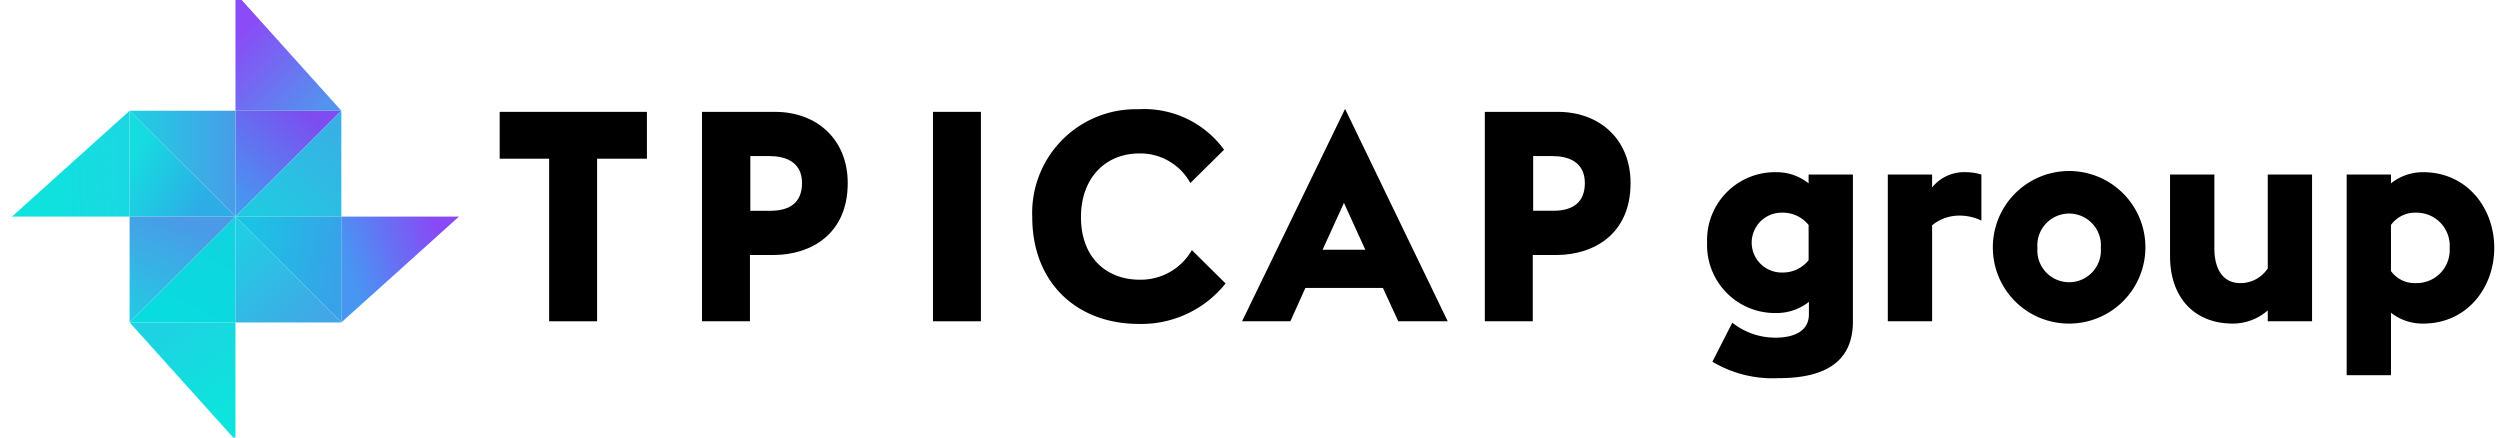
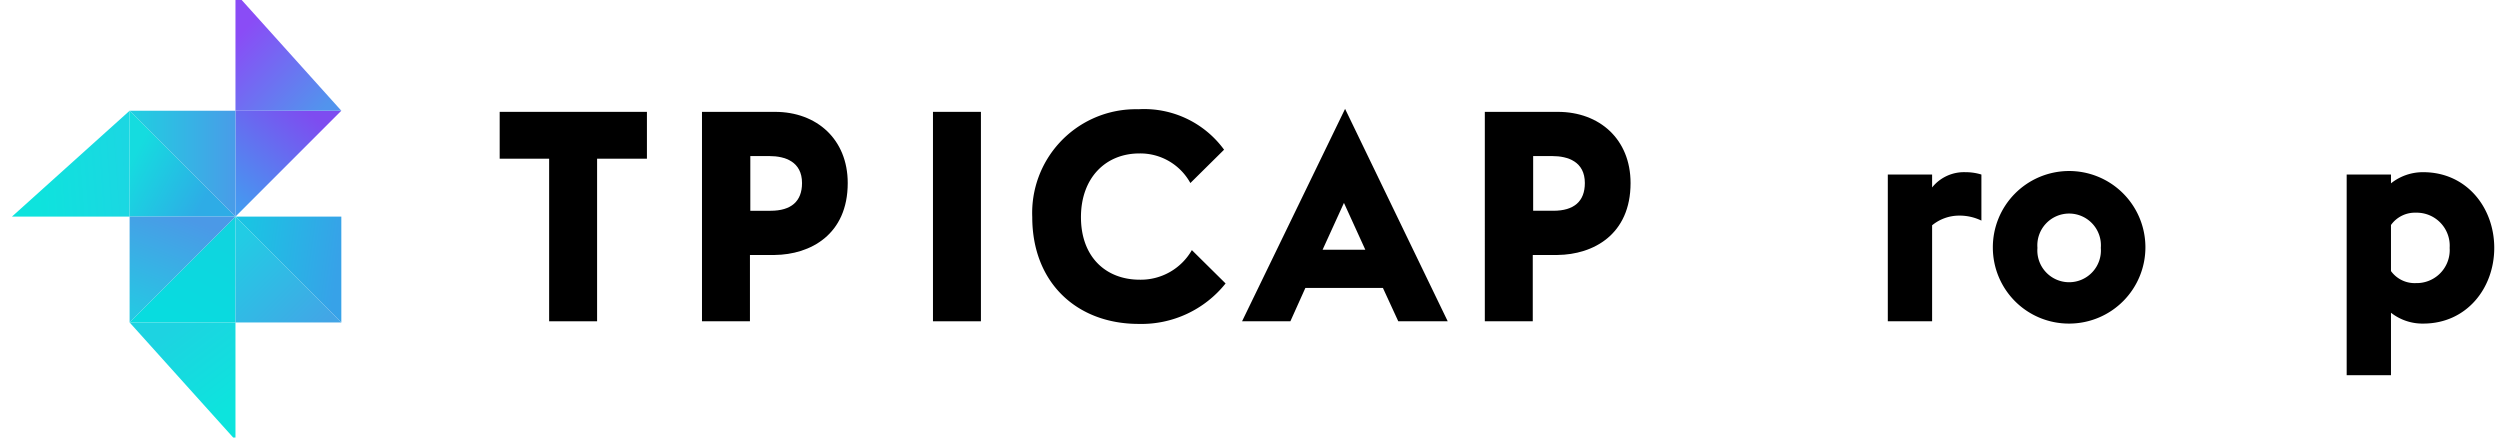
<svg xmlns="http://www.w3.org/2000/svg" viewBox="0 0 282 49.356">
  <defs>
    <linearGradient id="a" x1="286.188" y1="-255.078" x2="296.63" y2="-254.322" gradientTransform="matrix(1, 0, 0, -1, -282.279, -235.843)" gradientUnits="userSpaceOnUse">
      <stop offset="0" stop-color="#0ee3dd" />
      <stop offset="1" stop-color="#1bd7e2" />
    </linearGradient>
    <linearGradient id="b" x1="296.899" y1="-254.302" x2="305.111" y2="-258.787" gradientTransform="matrix(1, 0, 0, -1, -282.279, -235.843)" gradientUnits="userSpaceOnUse">
      <stop offset="0" stop-color="#15dcdf" />
      <stop offset="1" stop-color="#2eace6" />
    </linearGradient>
    <linearGradient id="c" x1="306.751" y1="-257.74" x2="315.707" y2="-247.285" gradientTransform="matrix(1, 0, 0, -1, -282.279, -235.843)" gradientUnits="userSpaceOnUse">
      <stop offset="0" stop-color="#439cf0" />
      <stop offset="1" stop-color="#7e4cf0" />
    </linearGradient>
    <linearGradient id="d" x1="312.946" y1="-262.137" x2="323.388" y2="-251.695" gradientTransform="matrix(1, 0, 0, -1, -282.279, -235.843)" gradientUnits="userSpaceOnUse">
      <stop offset="0" stop-color="#20cbe1" />
      <stop offset="1" stop-color="#3aaee5" />
    </linearGradient>
    <linearGradient id="e" x1="308.84" y1="-261.016" x2="302.869" y2="-272.214" gradientTransform="matrix(1, 0, 0, -1, -282.279, -235.843)" gradientUnits="userSpaceOnUse">
      <stop offset="0" stop-color="#11d3df" />
      <stop offset="1" stop-color="#08dcdf" />
    </linearGradient>
    <linearGradient id="f" x1="298.398" y1="-271.471" x2="302.869" y2="-260.273" gradientTransform="matrix(1, 0, 0, -1, -282.279, -235.843)" gradientUnits="userSpaceOnUse">
      <stop offset="0" stop-color="#26c7e3" />
      <stop offset="1" stop-color="#4b99e7" />
    </linearGradient>
    <linearGradient id="g" x1="331.945" y1="-262.262" x2="321.49" y2="-265.99" gradientTransform="matrix(1, 0, 0, -1, -282.279, -235.843)" gradientUnits="userSpaceOnUse">
      <stop offset="0" stop-color="#8949f6" />
      <stop offset="1" stop-color="#4796f2" />
    </linearGradient>
    <linearGradient id="h" x1="309.405" y1="-280.932" x2="302.691" y2="-271.976" gradientTransform="matrix(1, 0, 0, -1, -282.279, -235.843)" gradientUnits="userSpaceOnUse">
      <stop offset="0" stop-color="#0de4dd" />
      <stop offset="1" stop-color="#1dd3e1" />
    </linearGradient>
    <linearGradient id="i" x1="309.922" y1="-264.698" x2="320.364" y2="-266.184" gradientTransform="matrix(1, 0, 0, -1, -282.279, -235.843)" gradientUnits="userSpaceOnUse">
      <stop offset="0" stop-color="#1bc3e3" />
      <stop offset="1" stop-color="#37a2e8" />
    </linearGradient>
    <linearGradient id="j" x1="308.84" y1="-254.302" x2="297.642" y2="-254.302" gradientTransform="matrix(1, 0, 0, -1, -282.279, -235.843)" gradientUnits="userSpaceOnUse">
      <stop offset="0" stop-color="#499ce8" />
      <stop offset="1" stop-color="#21cde1" />
    </linearGradient>
    <linearGradient id="k" x1="308.057" y1="-240.915" x2="317.013" y2="-249.871" gradientTransform="matrix(1, 0, 0, -1, -282.279, -235.843)" gradientUnits="userSpaceOnUse">
      <stop offset="0" stop-color="#8a4cf6" />
      <stop offset="1" stop-color="#5294ed" />
    </linearGradient>
    <linearGradient id="l" x1="307.354" y1="-264.757" x2="317.052" y2="-274.456" gradientTransform="matrix(1, 0, 0, -1, -282.279, -235.843)" gradientUnits="userSpaceOnUse">
      <stop offset="0" stop-color="#22cce4" />
      <stop offset="1" stop-color="#43a5e6" />
    </linearGradient>
  </defs>
  <g>
    <g>
      <polygon points="56.364 17.901 56.364 12.617 72.973 12.617 72.973 17.901 67.352 17.901 67.352 36.241 61.943 36.241 61.943 17.901 56.364 17.901" />
      <path d="M87.426,12.618H79.184V36.241h5.41v-7.48h2.79c4.014-.043,8.24-2.283,8.24-8.114C95.624,15.703,92.116,12.618,87.426,12.618Zm-.507,11.157H84.636v-6.17H86.791c1.775,0,3.678.634,3.678,3.043C90.469,22.717,89.242,23.775,86.919,23.775Z" />
      <rect x="105.239" y="12.617" width="5.409" height="23.624" />
      <path d="M138.075,16.886l-3.802,3.761a6.44,6.44,0,0,0-5.748-3.339c-3.845,0-6.593,2.789-6.593,7.185,0,4.479,2.79,7.057,6.635,7.057a6.639,6.639,0,0,0,5.875-3.338l3.804,3.761a12.141,12.141,0,0,1-9.805,4.564c-6.973,0-12.002-4.648-12.002-12.043a11.693,11.693,0,0,1,11.2-12.165q.38-.016.76-.007a11.163,11.163,0,0,1,9.677,4.564" />
      <path d="M151.725,12.279l-11.62,23.962h5.45l1.691-3.761h8.747l1.732,3.761h5.578Zm-2.536,15.89,2.409-5.283,2.409,5.283Z" />
      <path d="M175.728,12.618h-8.24V36.241h5.408V28.761h2.79c4.015-.042,8.242-2.281,8.242-8.113C183.928,15.702,180.419,12.618,175.728,12.618Zm-.507,11.156H172.94V17.605h2.155c1.775,0,3.676.633,3.676,3.043C178.771,22.717,177.546,23.774,175.221,23.774Z" />
      <path d="M212.945,19.688h4.997v1.456a4.611,4.611,0,0,1,3.773-1.721,6,6,0,0,1,1.787.265v5.196a5.623,5.623,0,0,0-2.548-.563,4.809,4.809,0,0,0-3.012,1.092V36.236h-4.997Z" />
      <path d="M224.793,27.962A8.605,8.605,0,1,1,233.464,36.5l-.067,0A8.574,8.574,0,0,1,224.793,27.962Zm12.179,0a3.586,3.586,0,1,0-7.149,0,3.586,3.586,0,1,0,7.149,0Z" />
-       <path d="M255.803,35.011A5.95,5.95,0,0,1,251.864,36.5c-4.468,0-7.082-3.078-7.082-7.579V19.688H249.78v8.34c0,2.251.927,3.905,2.912,3.905a3.676,3.676,0,0,0,3.111-1.655V19.688H260.8V36.236h-4.997Z" />
      <path d="M264.705,19.688h4.997v.993a5.779,5.779,0,0,1,3.641-1.258c4.898,0,8.009,4.005,8.009,8.539S278.241,36.5,273.343,36.5a5.754,5.754,0,0,1-3.641-1.224V42.325H264.705Zm4.997,5.692v5.196a3.293,3.293,0,0,0,2.813,1.357,3.727,3.727,0,0,0,3.813-3.638q.004-.167-.007-.333a3.727,3.727,0,0,0-3.473-3.964q-.166-.011-.333-.007A3.32,3.32,0,0,0,269.702,25.38Z" />
-       <path d="M209.009,36.269c0,5.347-4.38,6.387-8.406,6.387a13.28,13.28,0,0,1-7.446-1.853l2.25-4.402a7.802,7.802,0,0,0,4.865,1.688c1.986,0,3.773-.662,3.773-2.648v-1.39a5.872,5.872,0,0,1-3.674,1.258,7.66,7.66,0,0,1-7.814-7.503q-.004-.22.004-.44a7.66,7.66,0,0,1,7.37-7.939q.22-.008.44-.004a5.779,5.779,0,0,1,3.64,1.258v-.993h4.997V36.269Zm-4.997-6.917V25.38a3.722,3.722,0,0,0-2.979-1.39,3.376,3.376,0,0,0-.131,6.751q.066.001.131,0a3.722,3.722,0,0,0,2.979-1.39Z" />
    </g>
    <g>
      <path d="M14.62,24.43H1.352L14.62,12.489Z" fill="url(#a)" />
      <path d="M14.62,24.43H26.561L14.62,12.489Z" fill="url(#b)" />
      <path d="M26.561,12.489H38.502L26.561,24.43Z" fill="url(#c)" />
-       <path d="M38.502,24.43H26.561L38.502,12.489Z" fill="url(#d)" />
      <path d="M26.561,36.371H14.62L26.561,24.43Z" fill="url(#e)" />
      <path d="M14.62,24.43H26.561L14.62,36.371Z" fill="url(#f)" />
-       <path d="M38.502,24.43H51.77L38.502,36.371Z" fill="url(#g)" />
      <path d="M26.561,36.371H14.62L26.561,49.639Z" fill="url(#h)" />
      <path d="M38.502,24.43H26.561L38.502,36.371Z" fill="url(#i)" />
      <path d="M26.561,12.489H14.62L26.561,24.43Z" fill="url(#j)" />
      <path d="M26.561,12.489H38.502L26.561-.779Z" fill="url(#k)" />
      <path d="M26.561,36.371H38.502L26.561,24.43Z" fill="url(#l)" />
    </g>
  </g>
</svg>